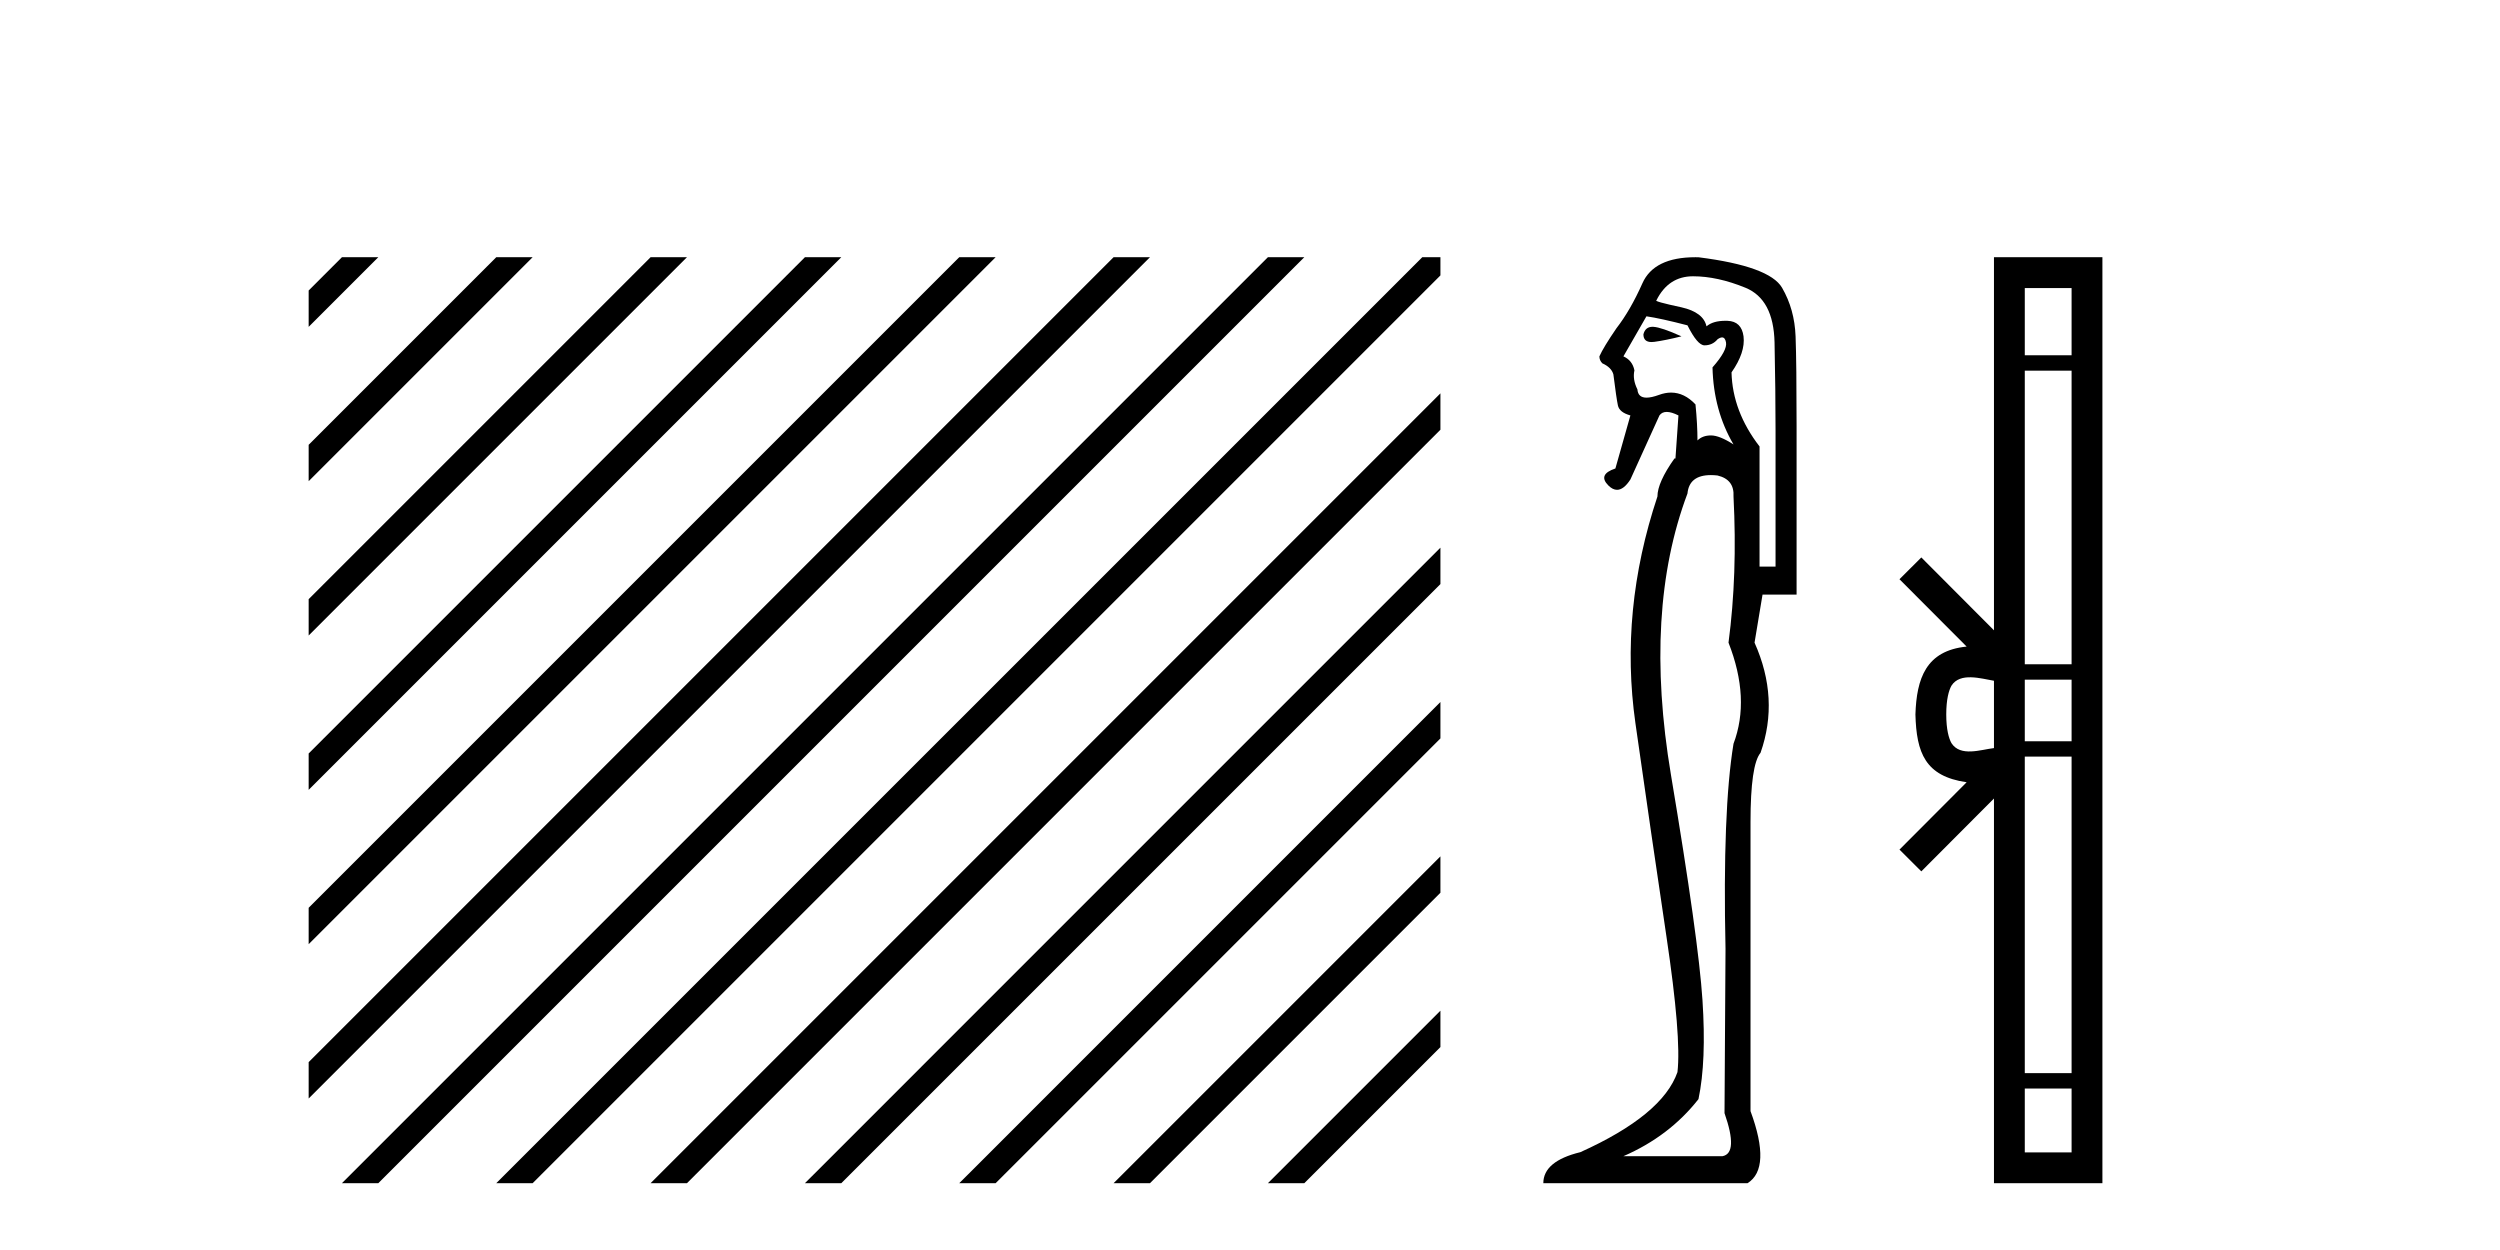
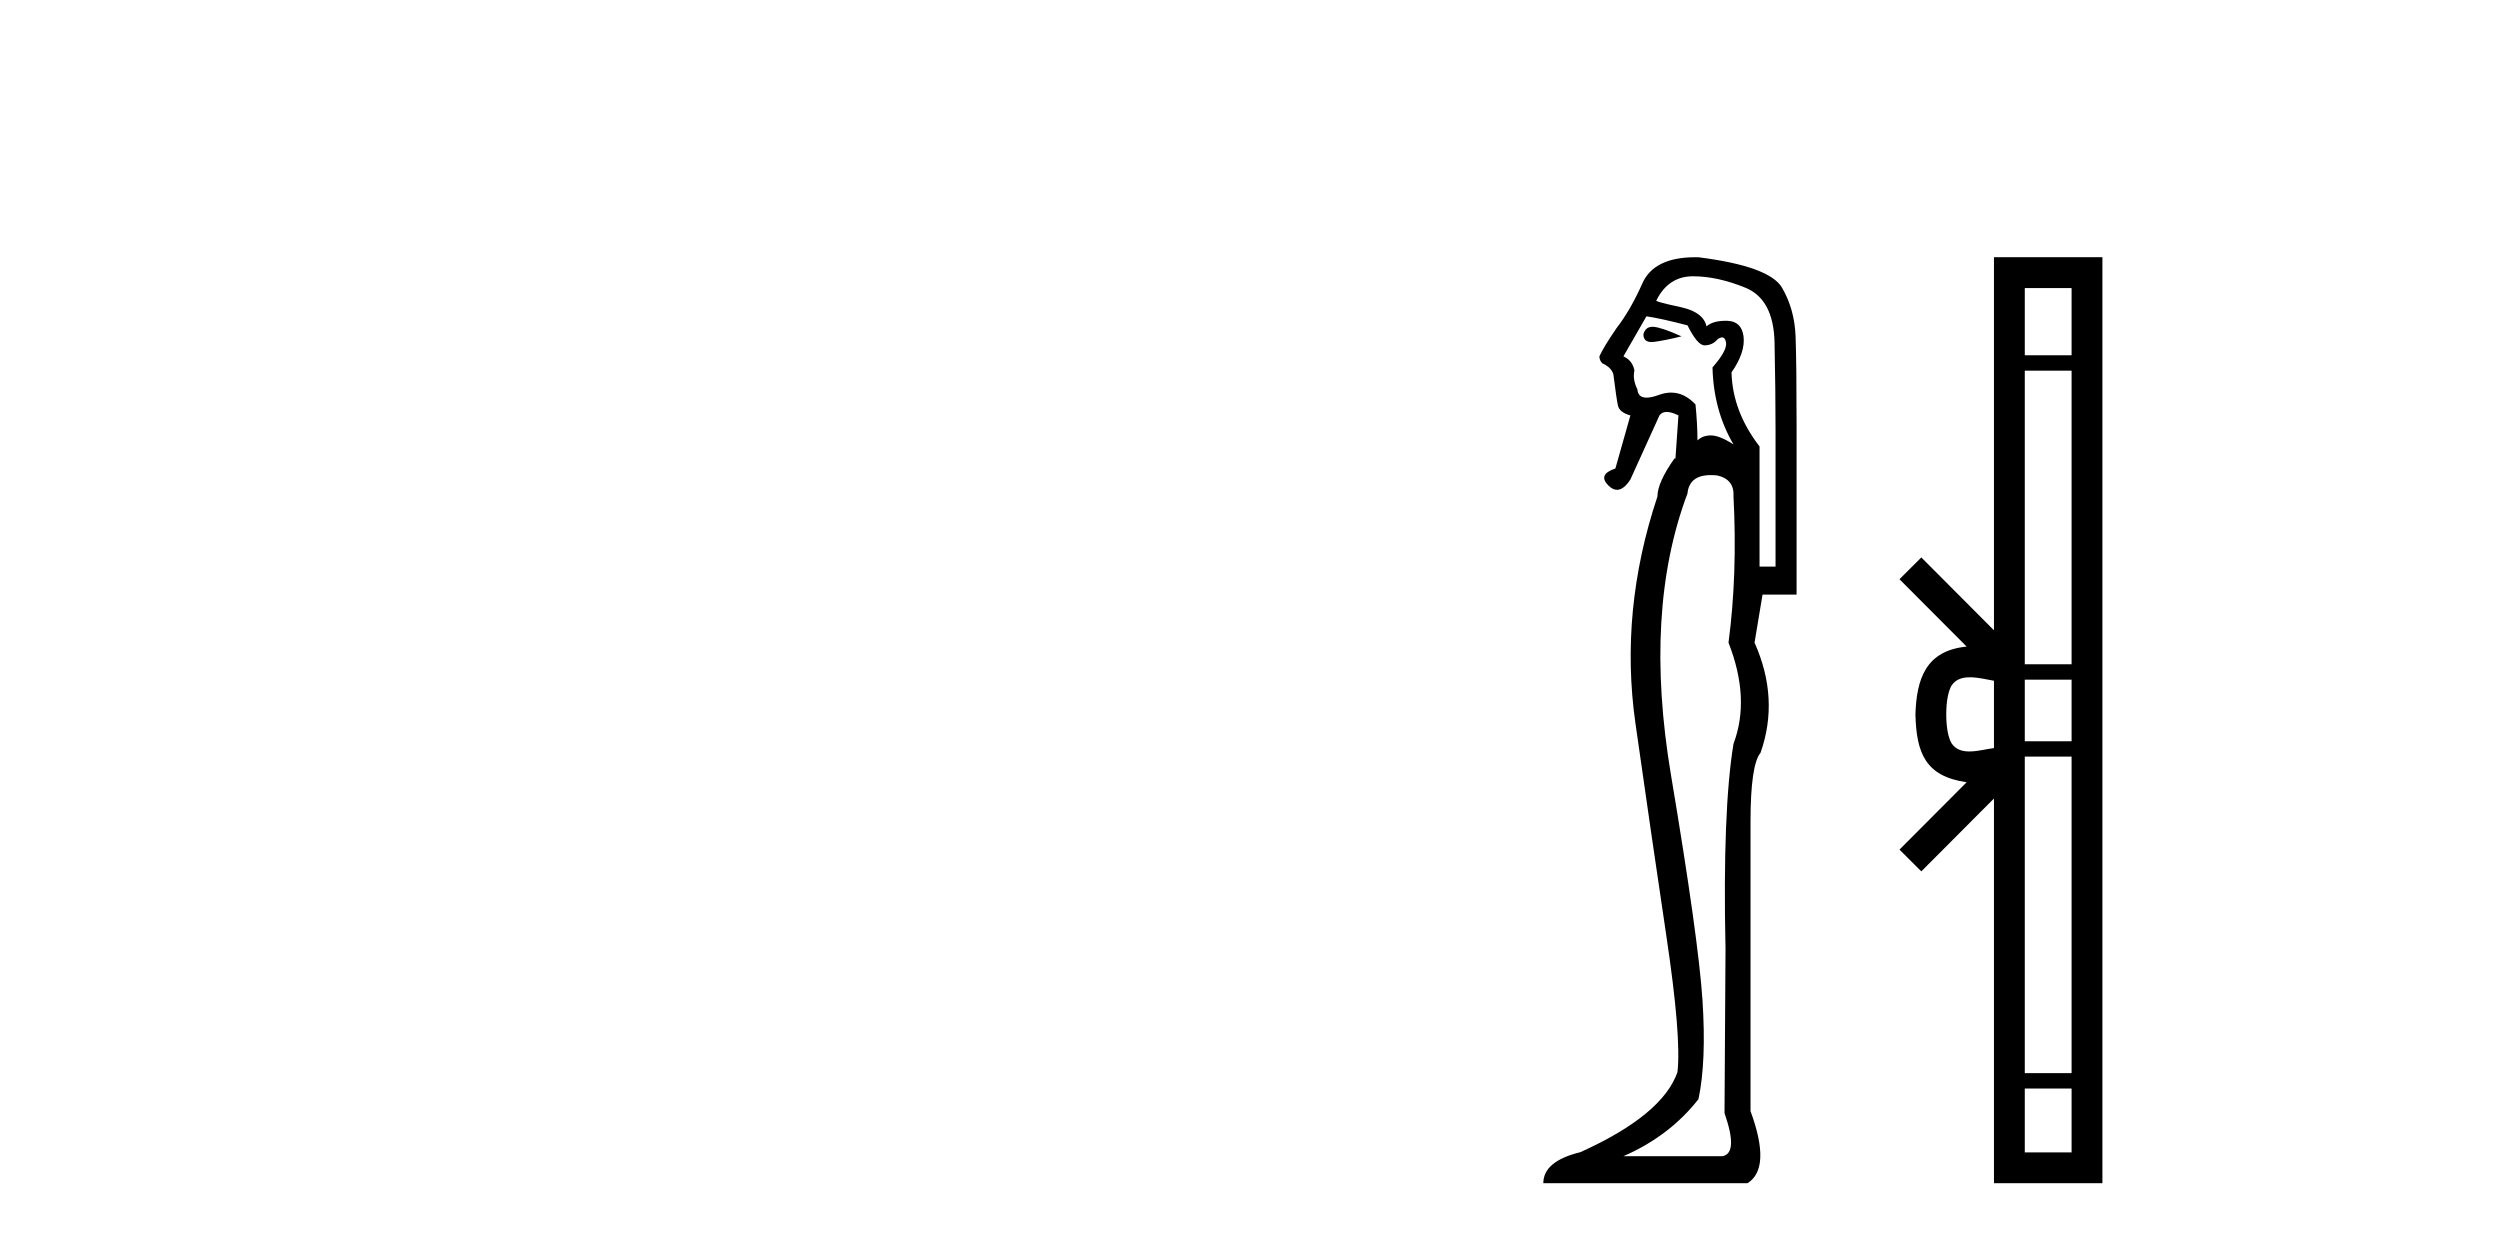
<svg xmlns="http://www.w3.org/2000/svg" width="82.0" height="41.0">
-   <path d="M 11.215 8.437 L 10.124 9.528 L 10.124 10.721 L 12.11 8.735 L 12.408 8.437 ZM 16.277 8.437 L 10.124 14.59 L 10.124 14.59 L 10.124 15.783 L 17.172 8.735 L 17.47 8.437 ZM 21.339 8.437 L 10.124 19.652 L 10.124 19.652 L 10.124 20.845 L 10.124 20.845 L 22.234 8.735 L 22.532 8.437 ZM 26.401 8.437 L 10.124 24.714 L 10.124 24.714 L 10.124 25.907 L 10.124 25.907 L 27.296 8.735 L 27.594 8.437 ZM 31.463 8.437 L 10.124 29.776 L 10.124 29.776 L 10.124 30.969 L 10.124 30.969 L 32.358 8.735 L 32.656 8.437 ZM 36.525 8.437 L 10.124 34.838 L 10.124 34.838 L 10.124 36.031 L 10.124 36.031 L 37.42 8.735 L 37.719 8.437 ZM 41.587 8.437 L 11.513 38.511 L 11.513 38.511 L 11.215 38.809 L 12.408 38.809 L 42.482 8.735 L 42.781 8.437 ZM 46.65 8.437 L 16.575 38.511 L 16.575 38.511 L 16.277 38.809 L 17.47 38.809 L 47.246 9.033 L 47.246 8.437 ZM 47.246 12.902 L 21.637 38.511 L 21.637 38.511 L 21.339 38.809 L 22.532 38.809 L 47.246 14.095 L 47.246 12.902 ZM 47.246 17.964 L 26.7 38.511 L 26.7 38.511 L 26.401 38.809 L 27.594 38.809 L 47.246 19.158 L 47.246 17.964 ZM 47.246 23.026 L 31.762 38.511 L 31.463 38.809 L 32.656 38.809 L 47.246 24.22 L 47.246 23.026 ZM 47.246 28.089 L 36.824 38.511 L 36.525 38.809 L 37.719 38.809 L 47.246 29.282 L 47.246 29.282 L 47.246 28.089 ZM 47.246 33.151 L 41.886 38.511 L 41.587 38.809 L 42.781 38.809 L 47.246 34.344 L 47.246 33.151 Z" style="fill:#000000;stroke:none" />
  <path d="M 54.202 10.719 Q 53.966 10.719 53.904 10.966 Q 53.904 11.219 54.17 11.219 Q 54.214 11.219 54.265 11.212 Q 54.627 11.163 55.152 11.032 Q 54.495 10.736 54.233 10.72 Q 54.217 10.719 54.202 10.719 ZM 54.003 10.375 Q 54.462 10.441 55.349 10.671 Q 55.677 11.327 55.907 11.327 Q 56.17 11.327 56.334 11.13 Q 56.422 11.067 56.484 11.067 Q 56.583 11.067 56.613 11.229 Q 56.662 11.492 56.17 12.05 Q 56.203 13.462 56.859 14.578 Q 56.4 14.282 56.121 14.282 Q 55.841 14.282 55.677 14.447 Q 55.677 13.921 55.612 13.265 Q 55.247 12.877 54.811 12.877 Q 54.619 12.877 54.413 12.953 Q 54.167 13.043 54.006 13.043 Q 53.728 13.043 53.707 12.772 Q 53.543 12.444 53.609 12.148 Q 53.543 11.82 53.248 11.689 L 54.003 10.375 ZM 55.53 9.062 Q 56.334 9.062 57.253 9.439 Q 58.173 9.817 58.205 11.229 Q 58.238 12.838 58.238 14.118 L 58.238 18.584 L 57.713 18.584 L 57.713 14.644 Q 56.826 13.494 56.794 12.214 Q 57.253 11.557 57.188 11.032 Q 57.122 10.539 56.662 10.523 Q 56.627 10.522 56.593 10.522 Q 56.185 10.522 55.973 10.704 Q 55.874 10.244 55.152 10.08 Q 54.233 9.883 54.331 9.85 Q 54.725 9.062 55.53 9.062 ZM 56.117 15.583 Q 56.219 15.583 56.334 15.596 Q 56.892 15.727 56.859 16.285 Q 56.991 18.846 56.695 21.079 Q 57.417 22.918 56.859 24.395 Q 56.498 26.595 56.597 31.126 Q 56.564 36.281 56.564 36.511 Q 57.023 37.824 56.498 37.923 L 53.248 37.923 Q 54.758 37.266 55.71 36.051 Q 55.973 34.804 55.841 32.801 Q 55.71 30.798 54.807 25.413 Q 53.904 20.028 55.349 16.187 Q 55.406 15.583 56.117 15.583 ZM 55.608 8.437 Q 54.251 8.437 53.871 9.292 Q 53.477 10.178 53.018 10.769 Q 52.591 11.393 52.46 11.689 Q 52.46 11.82 52.558 11.918 Q 52.854 12.05 52.919 12.28 Q 53.018 13.068 53.067 13.297 Q 53.116 13.527 53.477 13.626 L 52.985 15.366 Q 52.394 15.563 52.755 15.924 Q 52.897 16.066 53.039 16.066 Q 53.258 16.066 53.477 15.727 L 54.43 13.626 Q 54.512 13.511 54.668 13.511 Q 54.824 13.511 55.053 13.626 L 54.955 15.038 L 54.922 15.038 Q 54.364 15.826 54.364 16.285 Q 53.116 20.028 53.642 23.722 Q 54.167 27.416 54.659 30.716 Q 55.152 34.016 55.021 35.165 Q 54.528 36.577 51.836 37.791 Q 50.621 38.087 50.621 38.809 L 57.319 38.809 Q 58.107 38.317 57.417 36.445 L 57.417 26.956 Q 57.417 25.085 57.746 24.691 Q 58.37 22.918 57.549 21.079 L 57.811 19.503 L 58.928 19.503 L 58.928 13.987 Q 58.928 11.918 58.895 11.032 Q 58.862 10.145 58.452 9.439 Q 58.041 8.733 55.71 8.438 Q 55.659 8.437 55.608 8.437 Z" style="fill:#000000;stroke:none" />
  <path d="M 63.837 23.433 C 63.837 22.941 63.921 22.644 64.008 22.49 C 64.293 22.044 64.976 22.257 65.402 22.329 L 65.402 24.537 C 64.966 24.59 64.301 24.831 64.008 24.375 C 63.921 24.221 63.837 23.925 63.837 23.433 ZM 66.413 35.703 L 67.948 35.703 L 67.948 37.798 L 66.413 37.798 ZM 66.413 24.817 L 67.948 24.817 L 67.948 35.198 L 66.413 35.198 ZM 66.413 22.293 L 67.948 22.293 L 67.948 24.313 L 66.413 24.313 ZM 66.413 12.157 L 67.948 12.157 L 67.948 21.789 L 66.413 21.789 ZM 66.413 9.448 L 67.948 9.448 L 67.948 11.653 L 66.413 11.653 ZM 62.303 27.867 L 63.019 28.581 L 65.402 26.191 L 65.402 38.809 L 68.959 38.809 L 68.959 8.437 L 65.402 8.437 L 65.402 20.674 L 63.019 18.284 L 62.303 18.999 L 64.506 21.208 C 63.171 21.341 62.864 22.256 62.826 23.433 C 62.859 24.69 63.144 25.462 64.506 25.658 L 62.303 27.867 Z" style="fill:#000000;stroke:none" />
</svg>